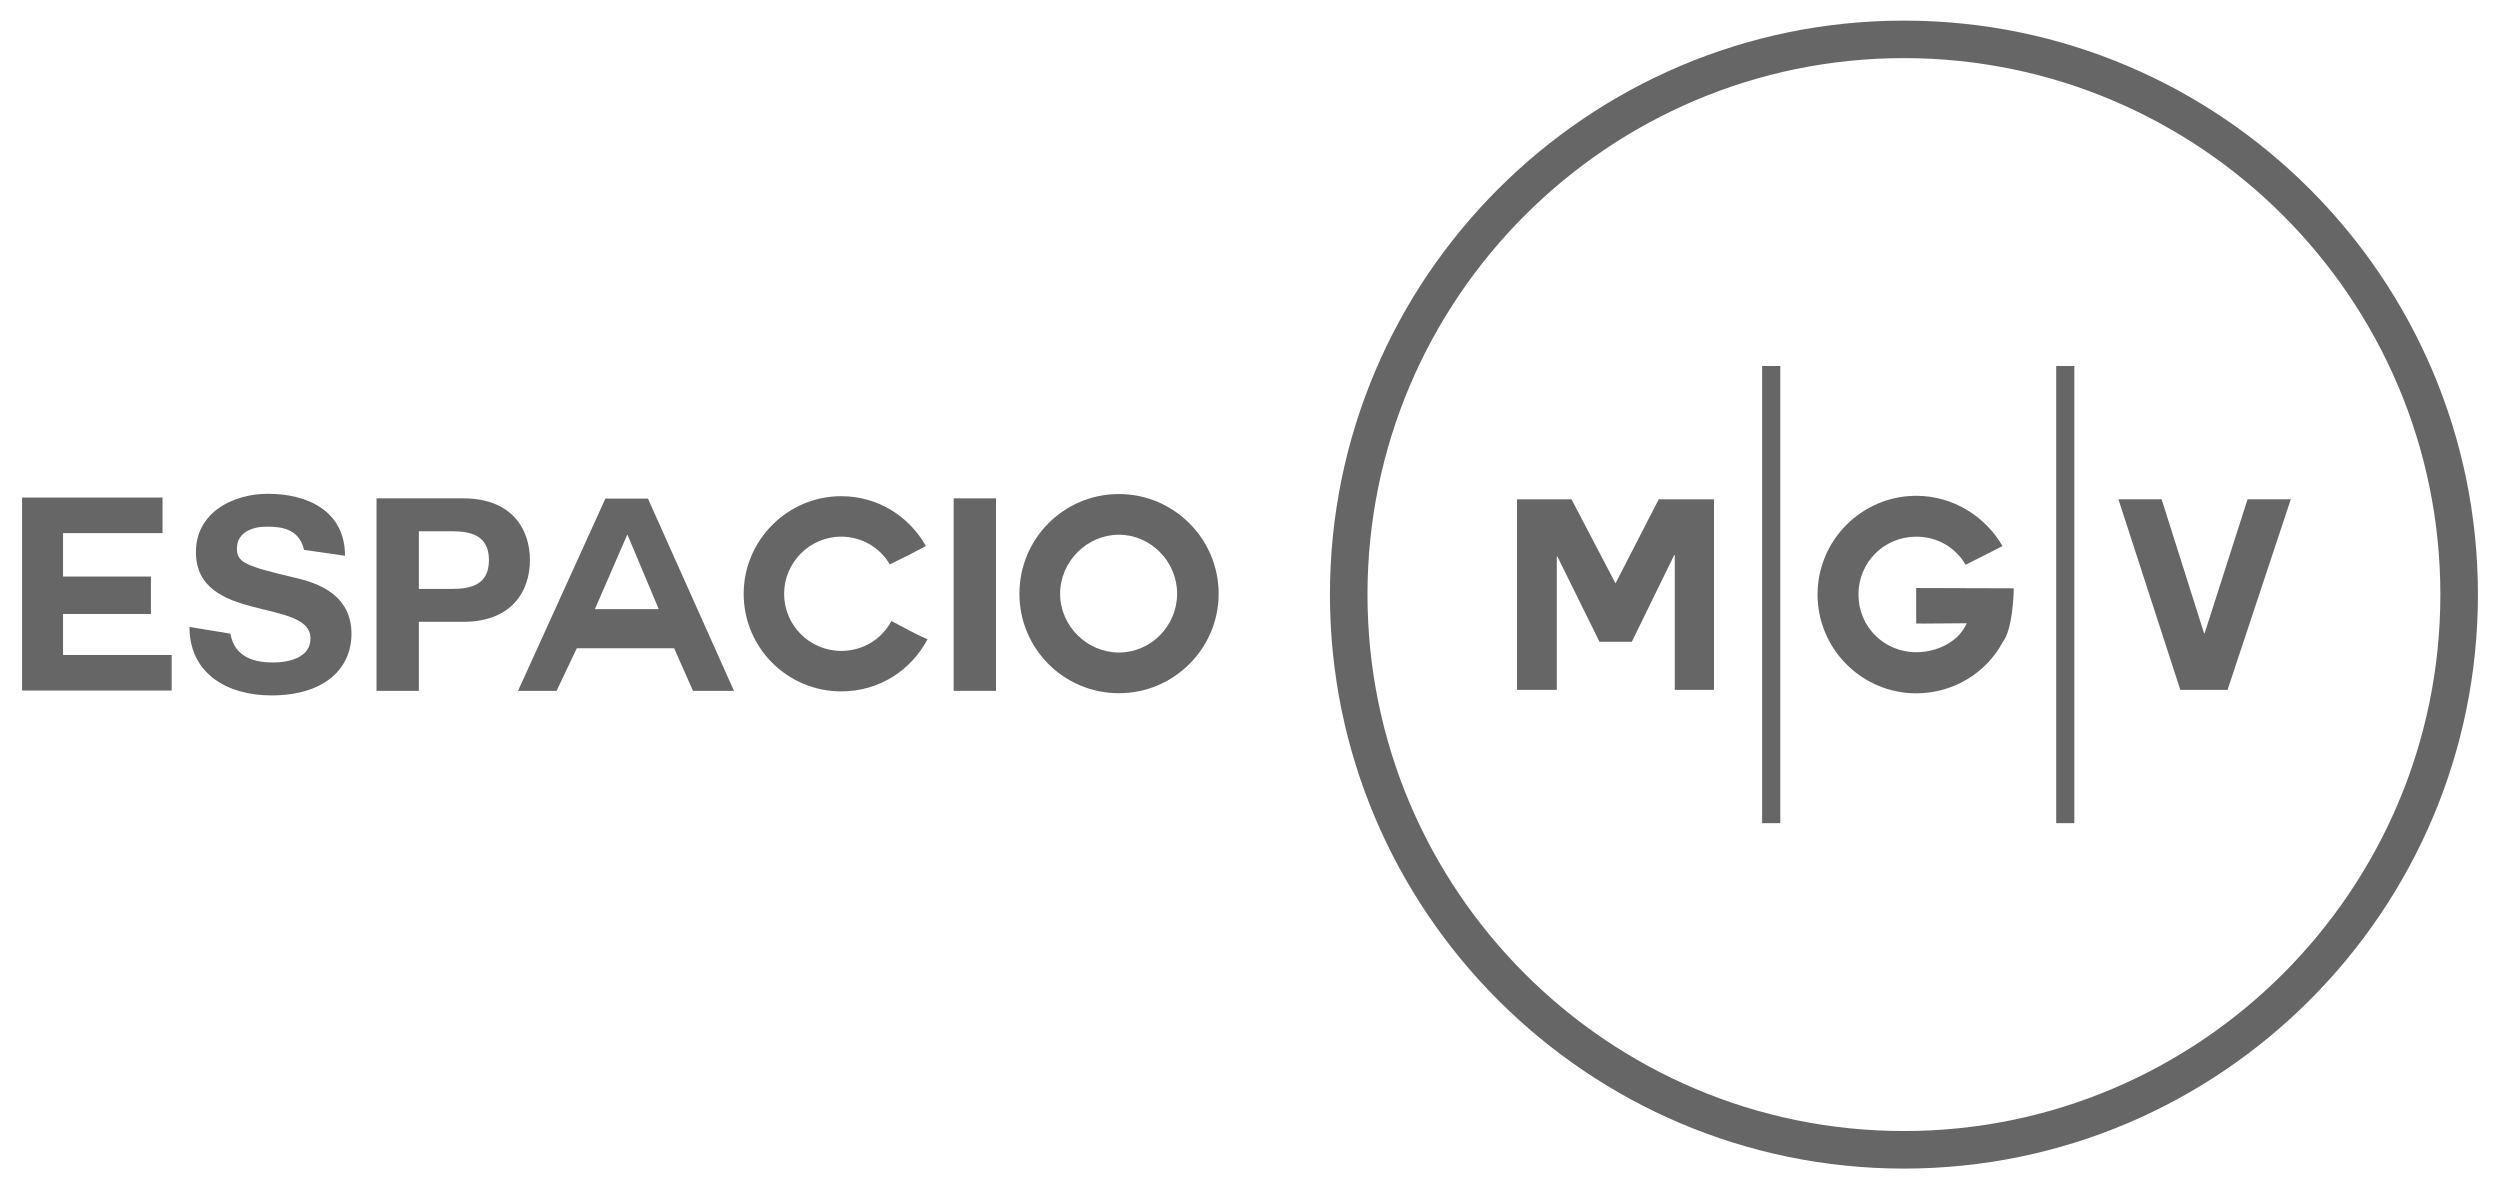
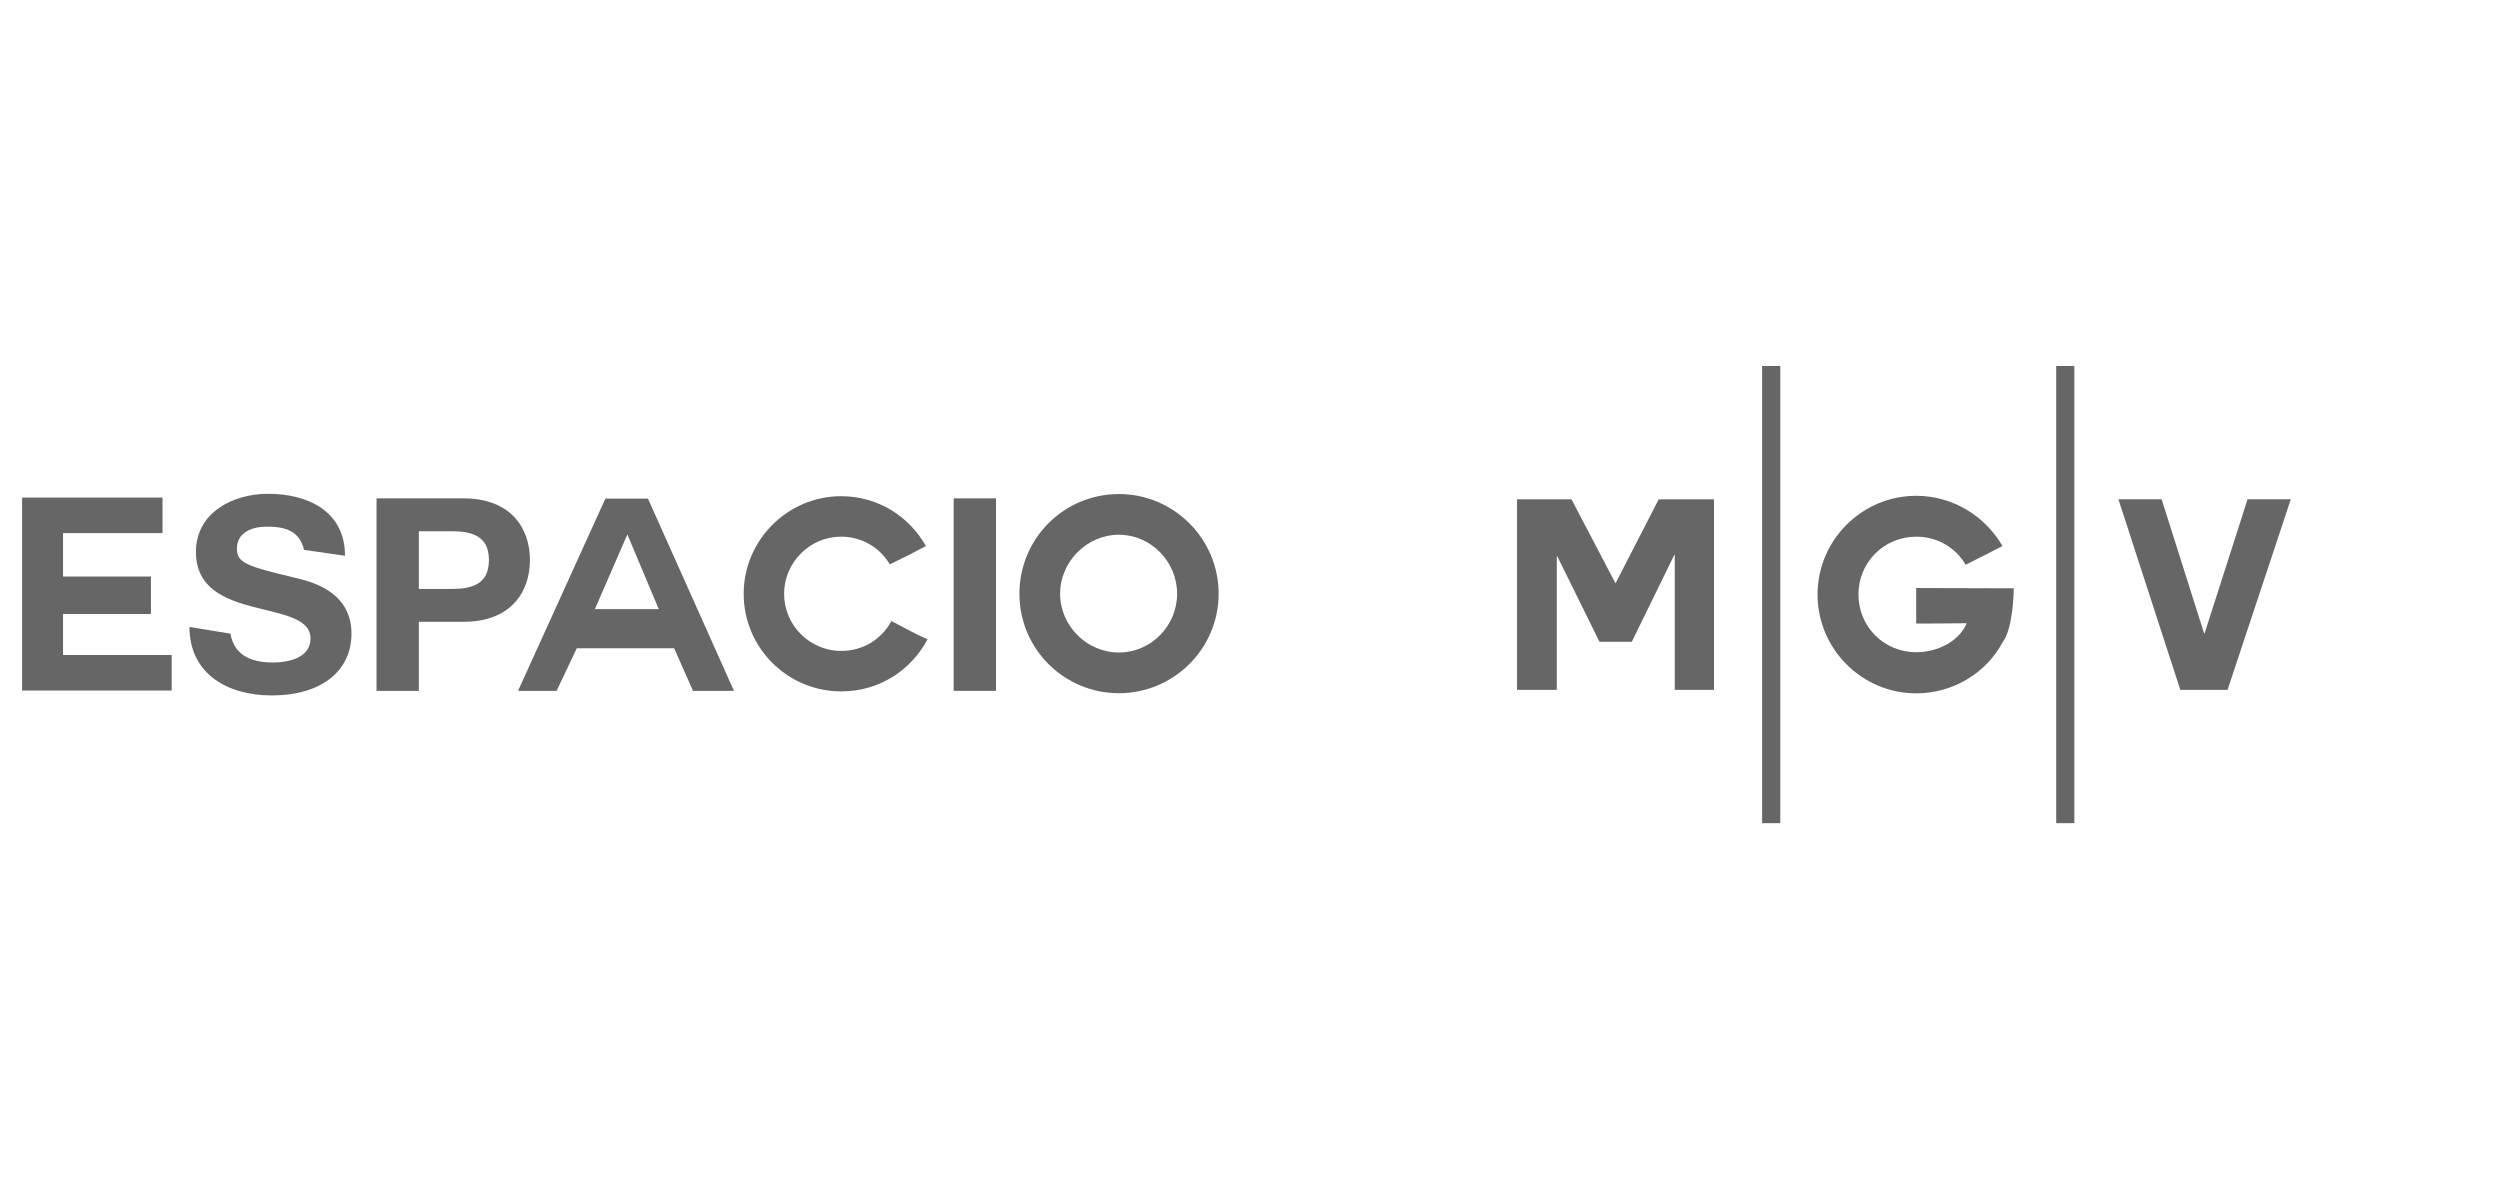
<svg xmlns="http://www.w3.org/2000/svg" version="1.1" id="Layer_1" x="0px" y="0px" width="185px" height="88px" viewBox="0 0 185 88" enable-background="new 0 0 185 88" xml:space="preserve">
  <g>
-     <path fill="#666666" d="M140.891,86.475c-23.422,0-42.476-19.058-42.476-42.476c0-23.42,19.054-42.474,42.476-42.474   c23.418,0,42.476,19.054,42.476,42.474C183.366,67.417,164.309,86.475,140.891,86.475 M140.891,4.301   c-21.891,0-39.697,17.809-39.697,39.698c0,21.887,17.807,39.697,39.697,39.697c21.887,0,39.696-17.81,39.696-39.697   C180.587,22.11,162.777,4.301,140.891,4.301" />
    <polygon fill="#666666" points="112.26,36.949 116.292,36.949 119.548,43.169 122.746,36.949 126.836,36.949 126.836,51.049    123.932,51.049 123.932,41.077 123.892,41.077 120.753,47.493 118.362,47.493 115.243,41.174 115.203,41.174 115.203,51.049    112.26,51.049  " />
    <path fill="#666666" d="M148.204,47.51c-1.205,2.274-3.658,3.797-6.406,3.797c-4.016,0-7.3-3.281-7.3-7.318   c0-4.016,3.284-7.3,7.3-7.3c2.728,0,5.121,1.524,6.386,3.719c-1.244,0.634-1.344,0.693-2.728,1.384   c-0.731-1.265-2.079-2.078-3.658-2.078c-2.377,0-4.273,1.899-4.273,4.274c0,2.393,1.896,4.275,4.273,4.275   c1.579,0,3.165-0.794,3.737-2.14h-0.317c-0.633,0-2.076,0.021-2.867,0.021c-0.377,0-0.553,0-0.553-0.021v-2.61   c1.996,0,4.787,0.021,7.22,0.021C149.018,43.95,148.938,46.563,148.204,47.51" />
    <polygon fill="#666666" points="164.839,51.049 161.343,51.049 156.763,36.948 159.961,36.948 163.101,46.864 163.141,46.864    166.319,36.948 169.519,36.948  " />
    <rect x="130.397" y="27.084" fill="#666666" width="1.344" height="33.83" />
    <rect x="152.16" y="27.084" fill="#666666" width="1.341" height="33.83" />
    <g>
      <path fill="#666666" d="M4.665,45.435v3.033h8.039V51.1H1.634V36.819h10.392v2.633H4.665v3.212h6.503v2.771H4.665z" />
      <path fill="#666666" d="M17.052,46.892c0.319,1.874,1.994,2.132,3.152,2.132c1.098,0,2.772-0.317,2.772-1.775    c0-3.03-8.478-1.074-8.478-6.401c0-2.933,2.753-4.308,5.327-4.308c2.972,0,5.705,1.296,5.705,4.587l-3.032-0.438    c-0.38-1.656-1.836-1.715-2.813-1.715c-0.997,0-2.155,0.418-2.155,1.616c0,1.057,0.679,1.296,4.25,2.152    c1.058,0.261,4.229,0.917,4.229,4.151c0,2.614-2.035,4.568-5.925,4.568c-3.192,0-6.064-1.557-6.064-5.068L17.052,46.892z" />
      <path fill="#666666" d="M27.863,36.878h6.424c3.57,0,4.928,2.254,4.928,4.567c0,2.314-1.357,4.569-4.928,4.569h-3.292v5.108    h-3.132V36.878z M30.995,43.581h2.435c1.437,0,2.752-0.319,2.752-2.135c0-1.815-1.316-2.134-2.752-2.134h-2.435V43.581z" />
      <path fill="#666666" d="M38.335,51.123l6.463-14.225h3.152l6.364,14.225h-3.031l-1.397-3.153h-7.202l-1.496,3.153H38.335z     M46.415,39.571l-2.394,5.506h4.727l-2.314-5.506H46.415z" />
      <path fill="#666666" d="M62.253,51.163c-3.99,0-7.221-3.233-7.221-7.223c0-3.952,3.231-7.222,7.221-7.222    c2.732,0,5.047,1.516,6.263,3.691c-1.216,0.638-1.316,0.698-2.673,1.357c-0.698-1.218-2.055-2.054-3.59-2.054    c-2.334,0-4.229,1.914-4.229,4.228c0,2.333,1.896,4.228,4.229,4.228c1.595,0,2.992-0.859,3.709-2.213    c1.357,0.699,1.396,0.778,2.674,1.354C67.418,49.603,65.065,51.163,62.253,51.163z" />
      <path fill="#666666" d="M70.571,36.878h3.132v14.244h-3.132V36.878z" />
      <path fill="#666666" d="M82.799,51.298c-4.069,0-7.362-3.289-7.362-7.359c0-4.089,3.292-7.38,7.362-7.38    c4.048,0,7.38,3.291,7.38,7.38C90.179,48.009,86.847,51.298,82.799,51.298z M78.449,43.939c0,2.374,1.977,4.347,4.35,4.347    s4.308-1.974,4.308-4.347s-1.934-4.369-4.308-4.369S78.449,41.566,78.449,43.939z" />
    </g>
  </g>
</svg>